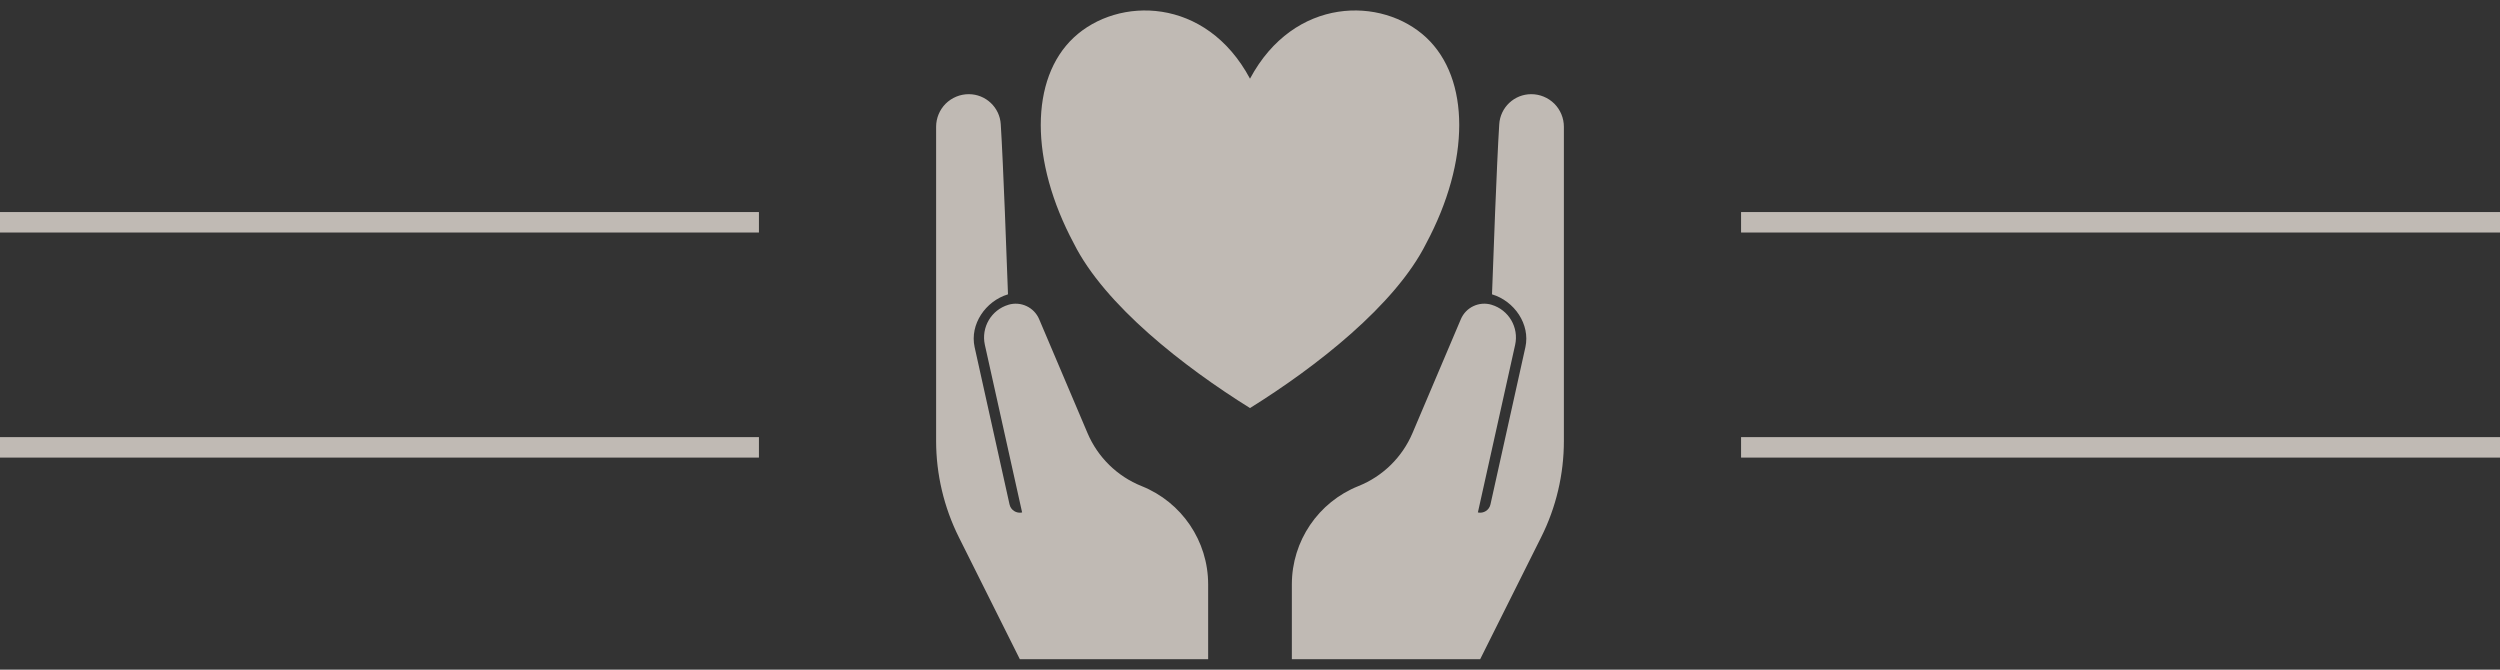
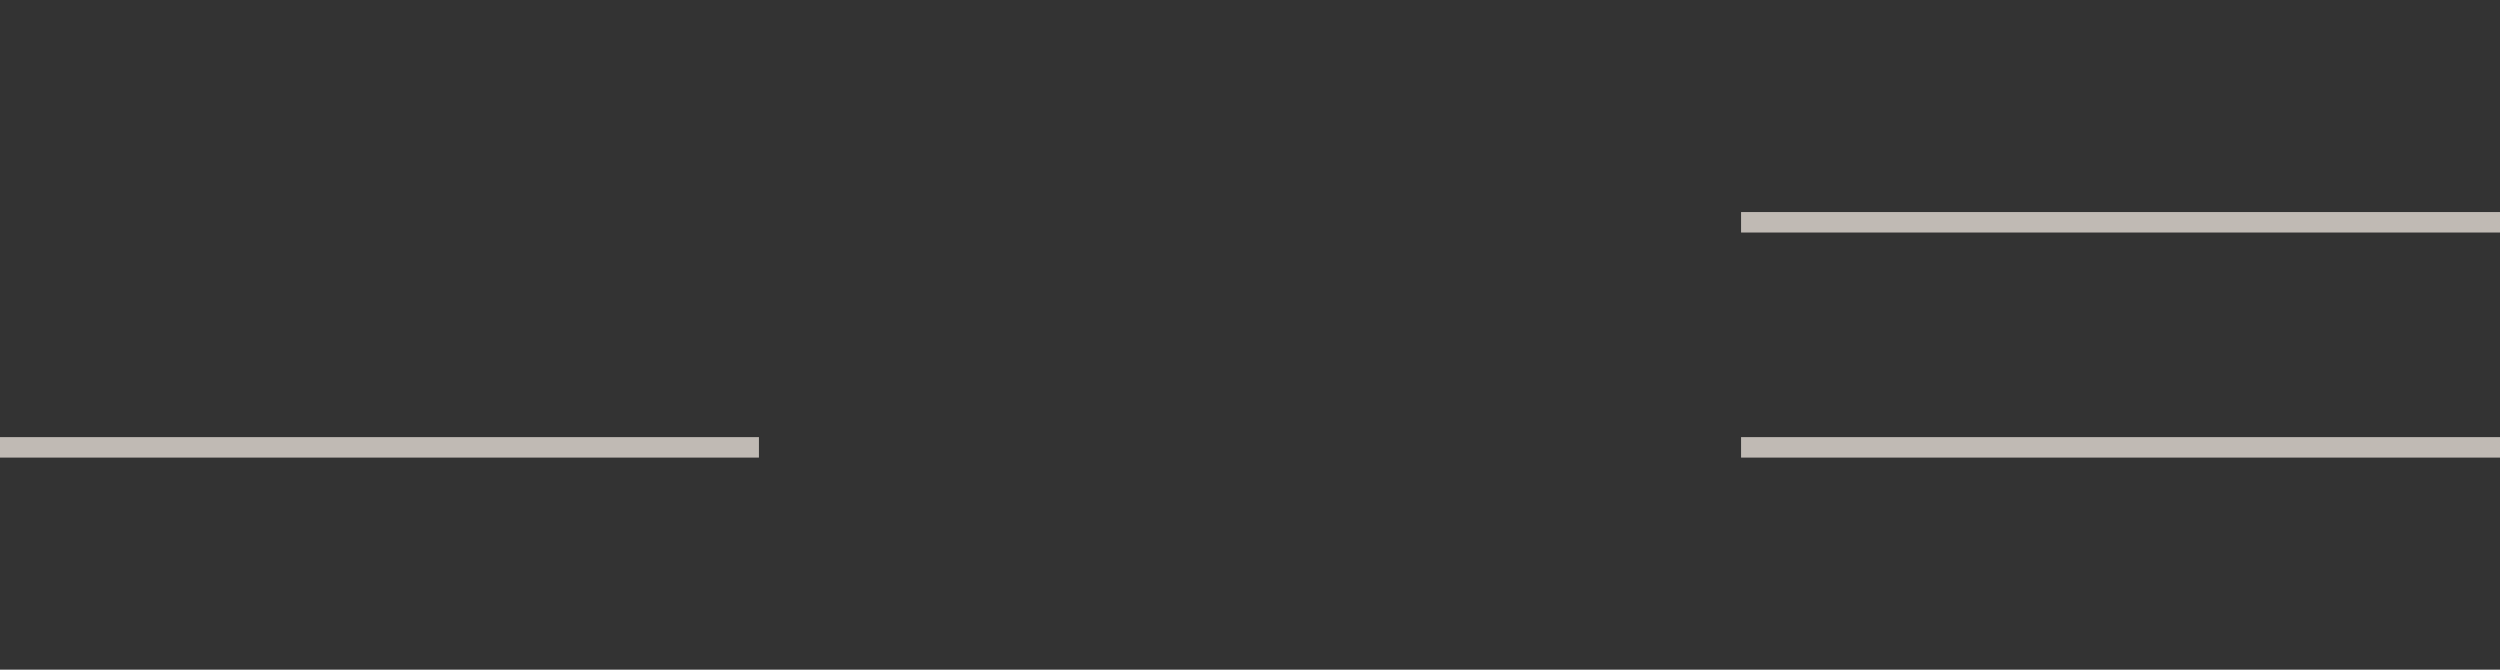
<svg xmlns="http://www.w3.org/2000/svg" width="112" height="30" viewBox="0 0 112 30" fill="none">
  <rect x="0" y="0" width="112" height="30" fill="#333333" stroke="none" />
  <path d="M34 19.583H0V20.5H34V19.583Z" fill="#FCF4EB" fill-opacity="0.7" />
-   <path d="M34 9.5H0V10.417H34V9.5Z" fill="#FCF4EB" fill-opacity="0.7" />
  <g clip-path="url(#clip0_924_20235)">
-     <path fill-rule="evenodd" clip-rule="evenodd" d="M45.181 13.652L45.177 13.654C44.408 13.884 43.949 14.668 44.122 15.451L45.791 22.958C45.538 23.014 45.284 22.855 45.228 22.602L43.663 15.552C43.438 14.53 44.155 13.486 45.158 13.186C45.106 11.743 44.947 7.357 44.834 5.567C44.788 4.809 44.159 4.219 43.4 4.219C43.011 4.219 42.641 4.373 42.364 4.647C42.092 4.921 41.938 5.293 41.938 5.68V19.75C41.938 21.25 42.289 22.73 42.959 24.072C44.07 26.293 45.688 29.531 45.688 29.531H54.125V26.178C54.125 24.24 52.944 22.497 51.144 21.777C50.052 21.34 49.18 20.485 48.72 19.401C48.055 17.836 47.094 15.568 46.555 14.303C46.33 13.768 45.739 13.488 45.181 13.652ZM66.819 13.652L66.823 13.654C67.592 13.884 68.052 14.668 67.878 15.451L66.209 22.958C66.463 23.014 66.716 22.855 66.772 22.602L68.338 15.552C68.562 14.53 67.845 13.486 66.842 13.186C66.894 11.743 67.053 7.357 67.166 5.567C67.213 4.809 67.841 4.219 68.6 4.219C68.989 4.219 69.359 4.373 69.636 4.647C69.908 4.921 70.062 5.293 70.062 5.68V19.75C70.062 21.25 69.716 22.73 69.041 24.072C67.93 26.293 66.312 29.531 66.312 29.531H57.875V26.178C57.875 24.24 59.056 22.497 60.856 21.777C61.948 21.34 62.82 20.485 63.28 19.401C63.945 17.836 64.906 15.568 65.445 14.303C65.67 13.768 66.261 13.488 66.819 13.652ZM56 3.525C57.973 -0.164 61.92 -0.164 63.894 1.681C65.867 3.525 65.867 7.214 63.894 10.903C62.511 13.67 58.962 16.437 56 18.281C53.038 16.437 49.489 13.67 48.106 10.903C46.133 7.214 46.133 3.525 48.106 1.681C50.08 -0.164 54.027 -0.164 56 3.525Z" fill="#FCF4EB" fill-opacity="0.7" />
-   </g>
+     </g>
  <path d="M112 19.583H78V20.5H112V19.583Z" fill="#FCF4EB" fill-opacity="0.7" />
  <path d="M112 9.5H78V10.417H112V9.5Z" fill="#FCF4EB" fill-opacity="0.7" />
  <defs>
    <clipPath id="clip0_924_20235">
-       <rect width="30" height="30" fill="white" transform="translate(41)" />
-     </clipPath>
+       </clipPath>
  </defs>
</svg>